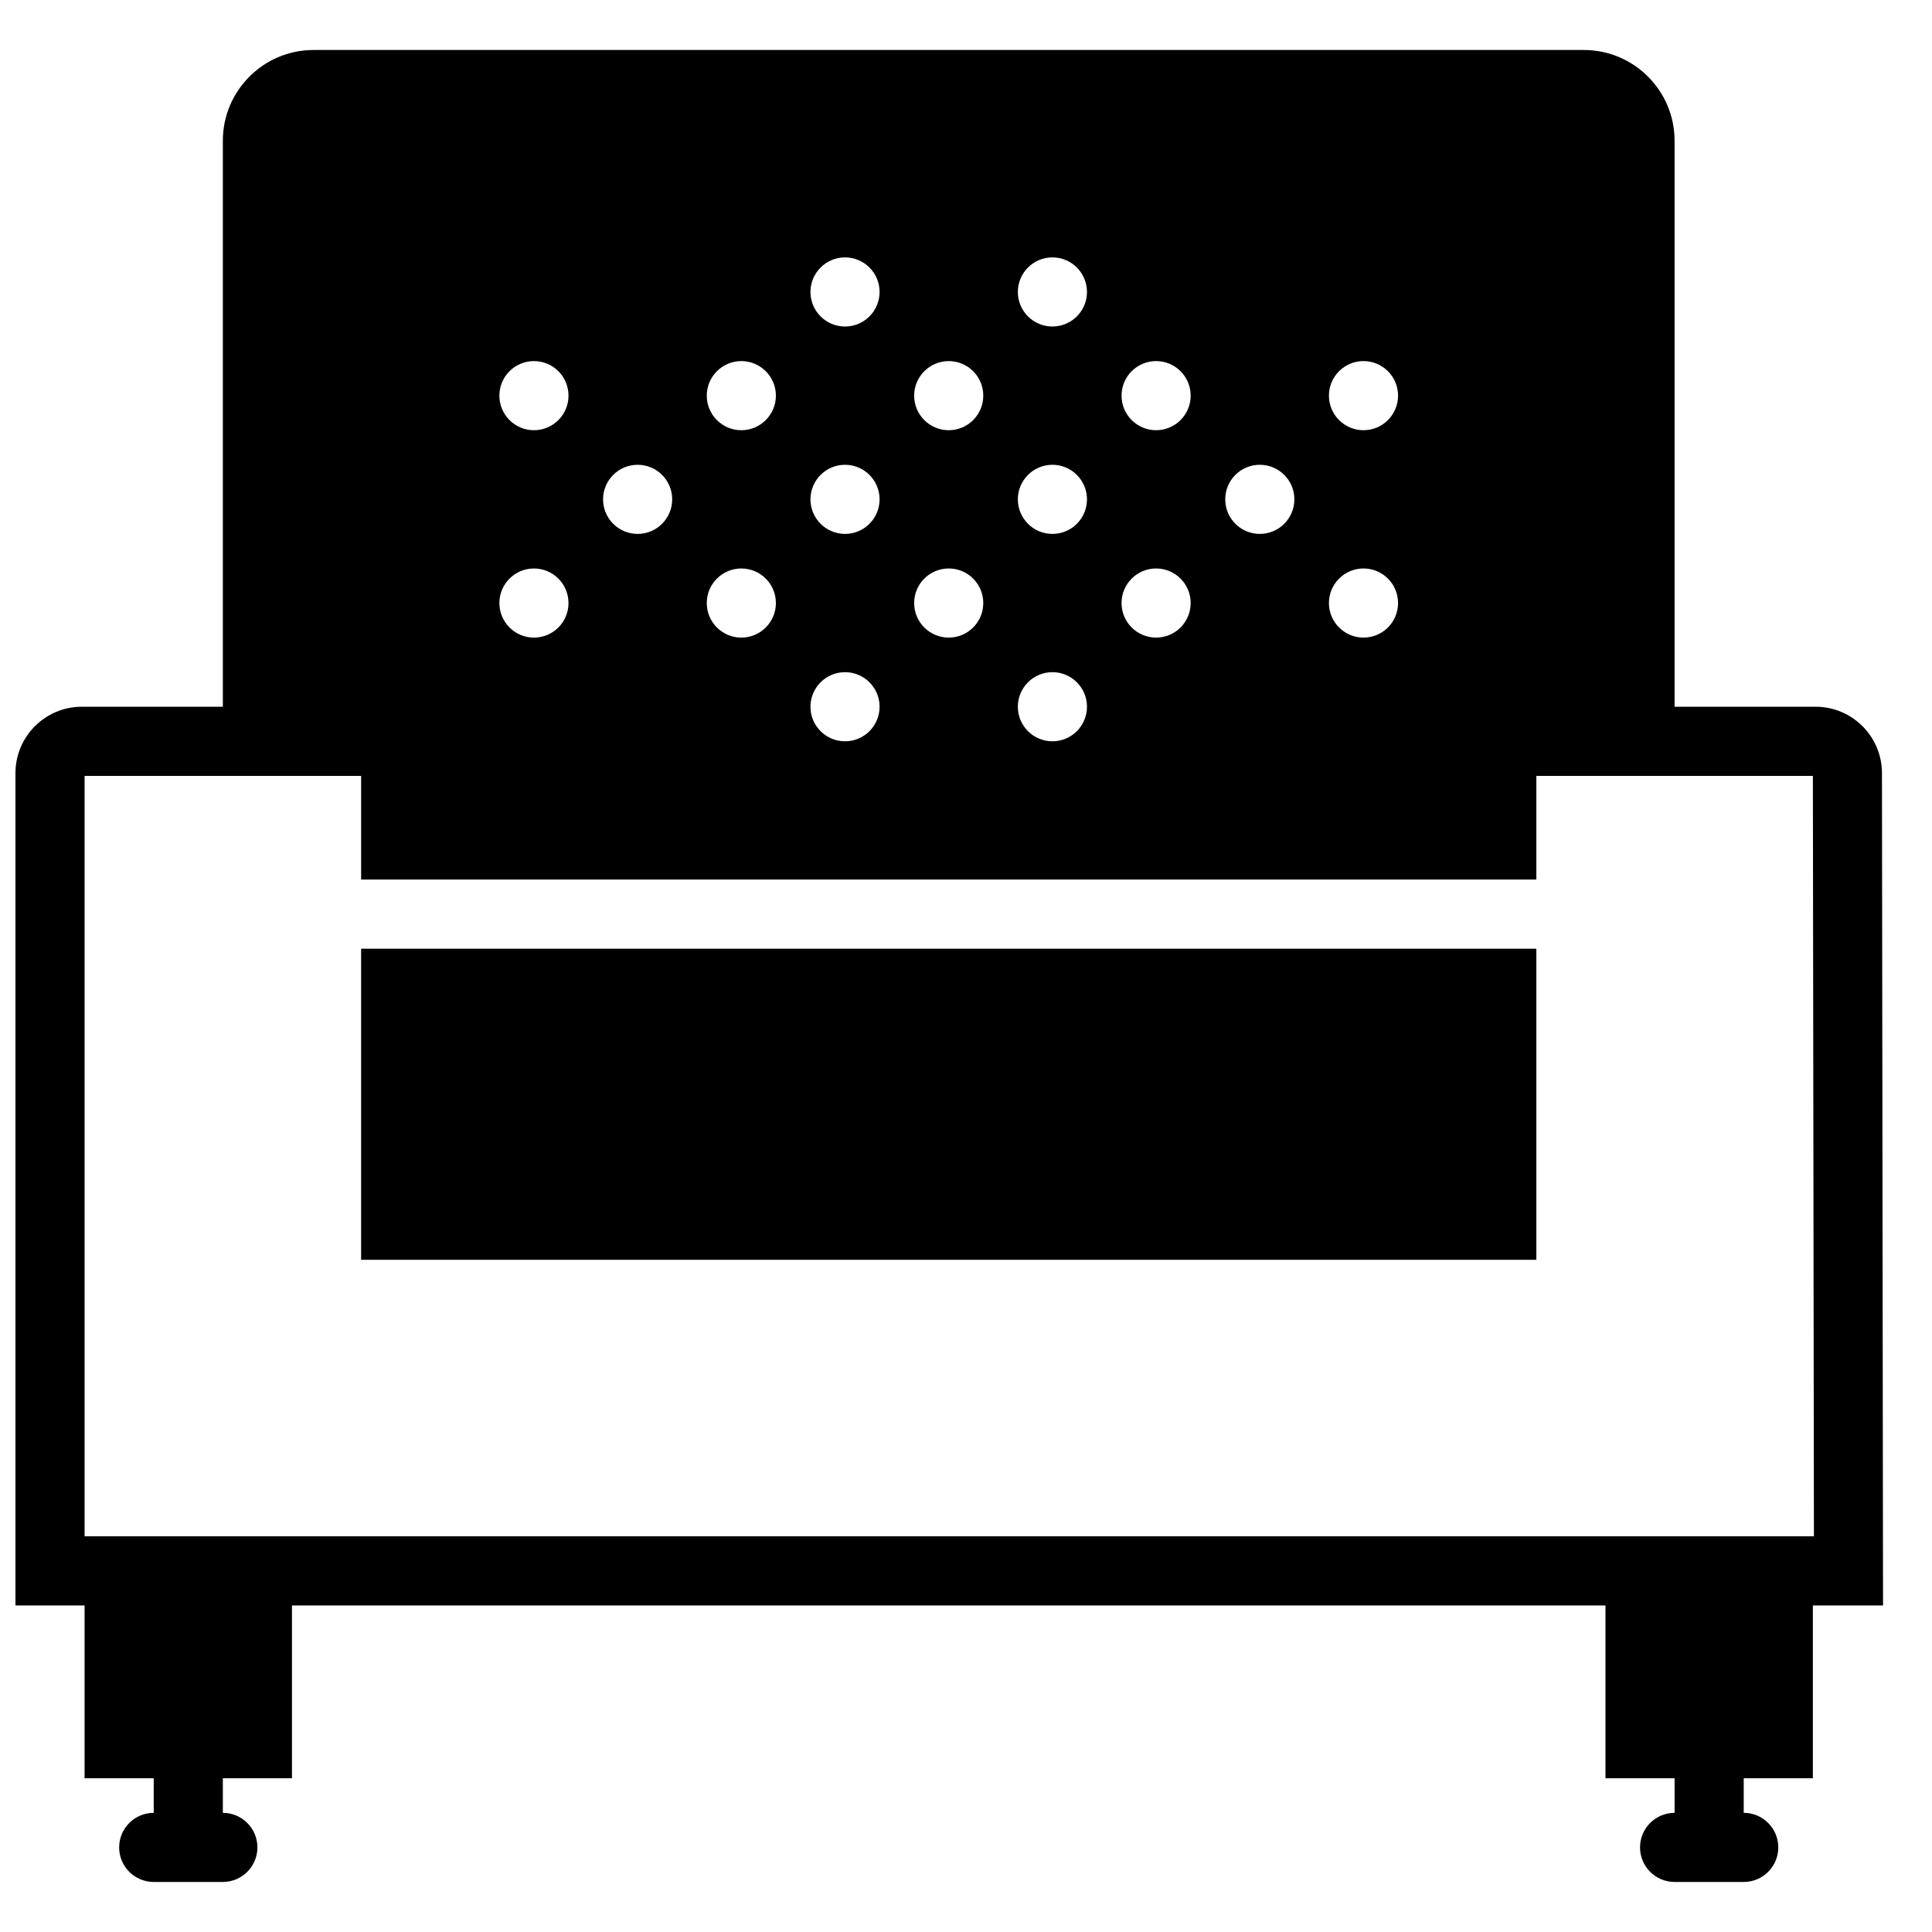
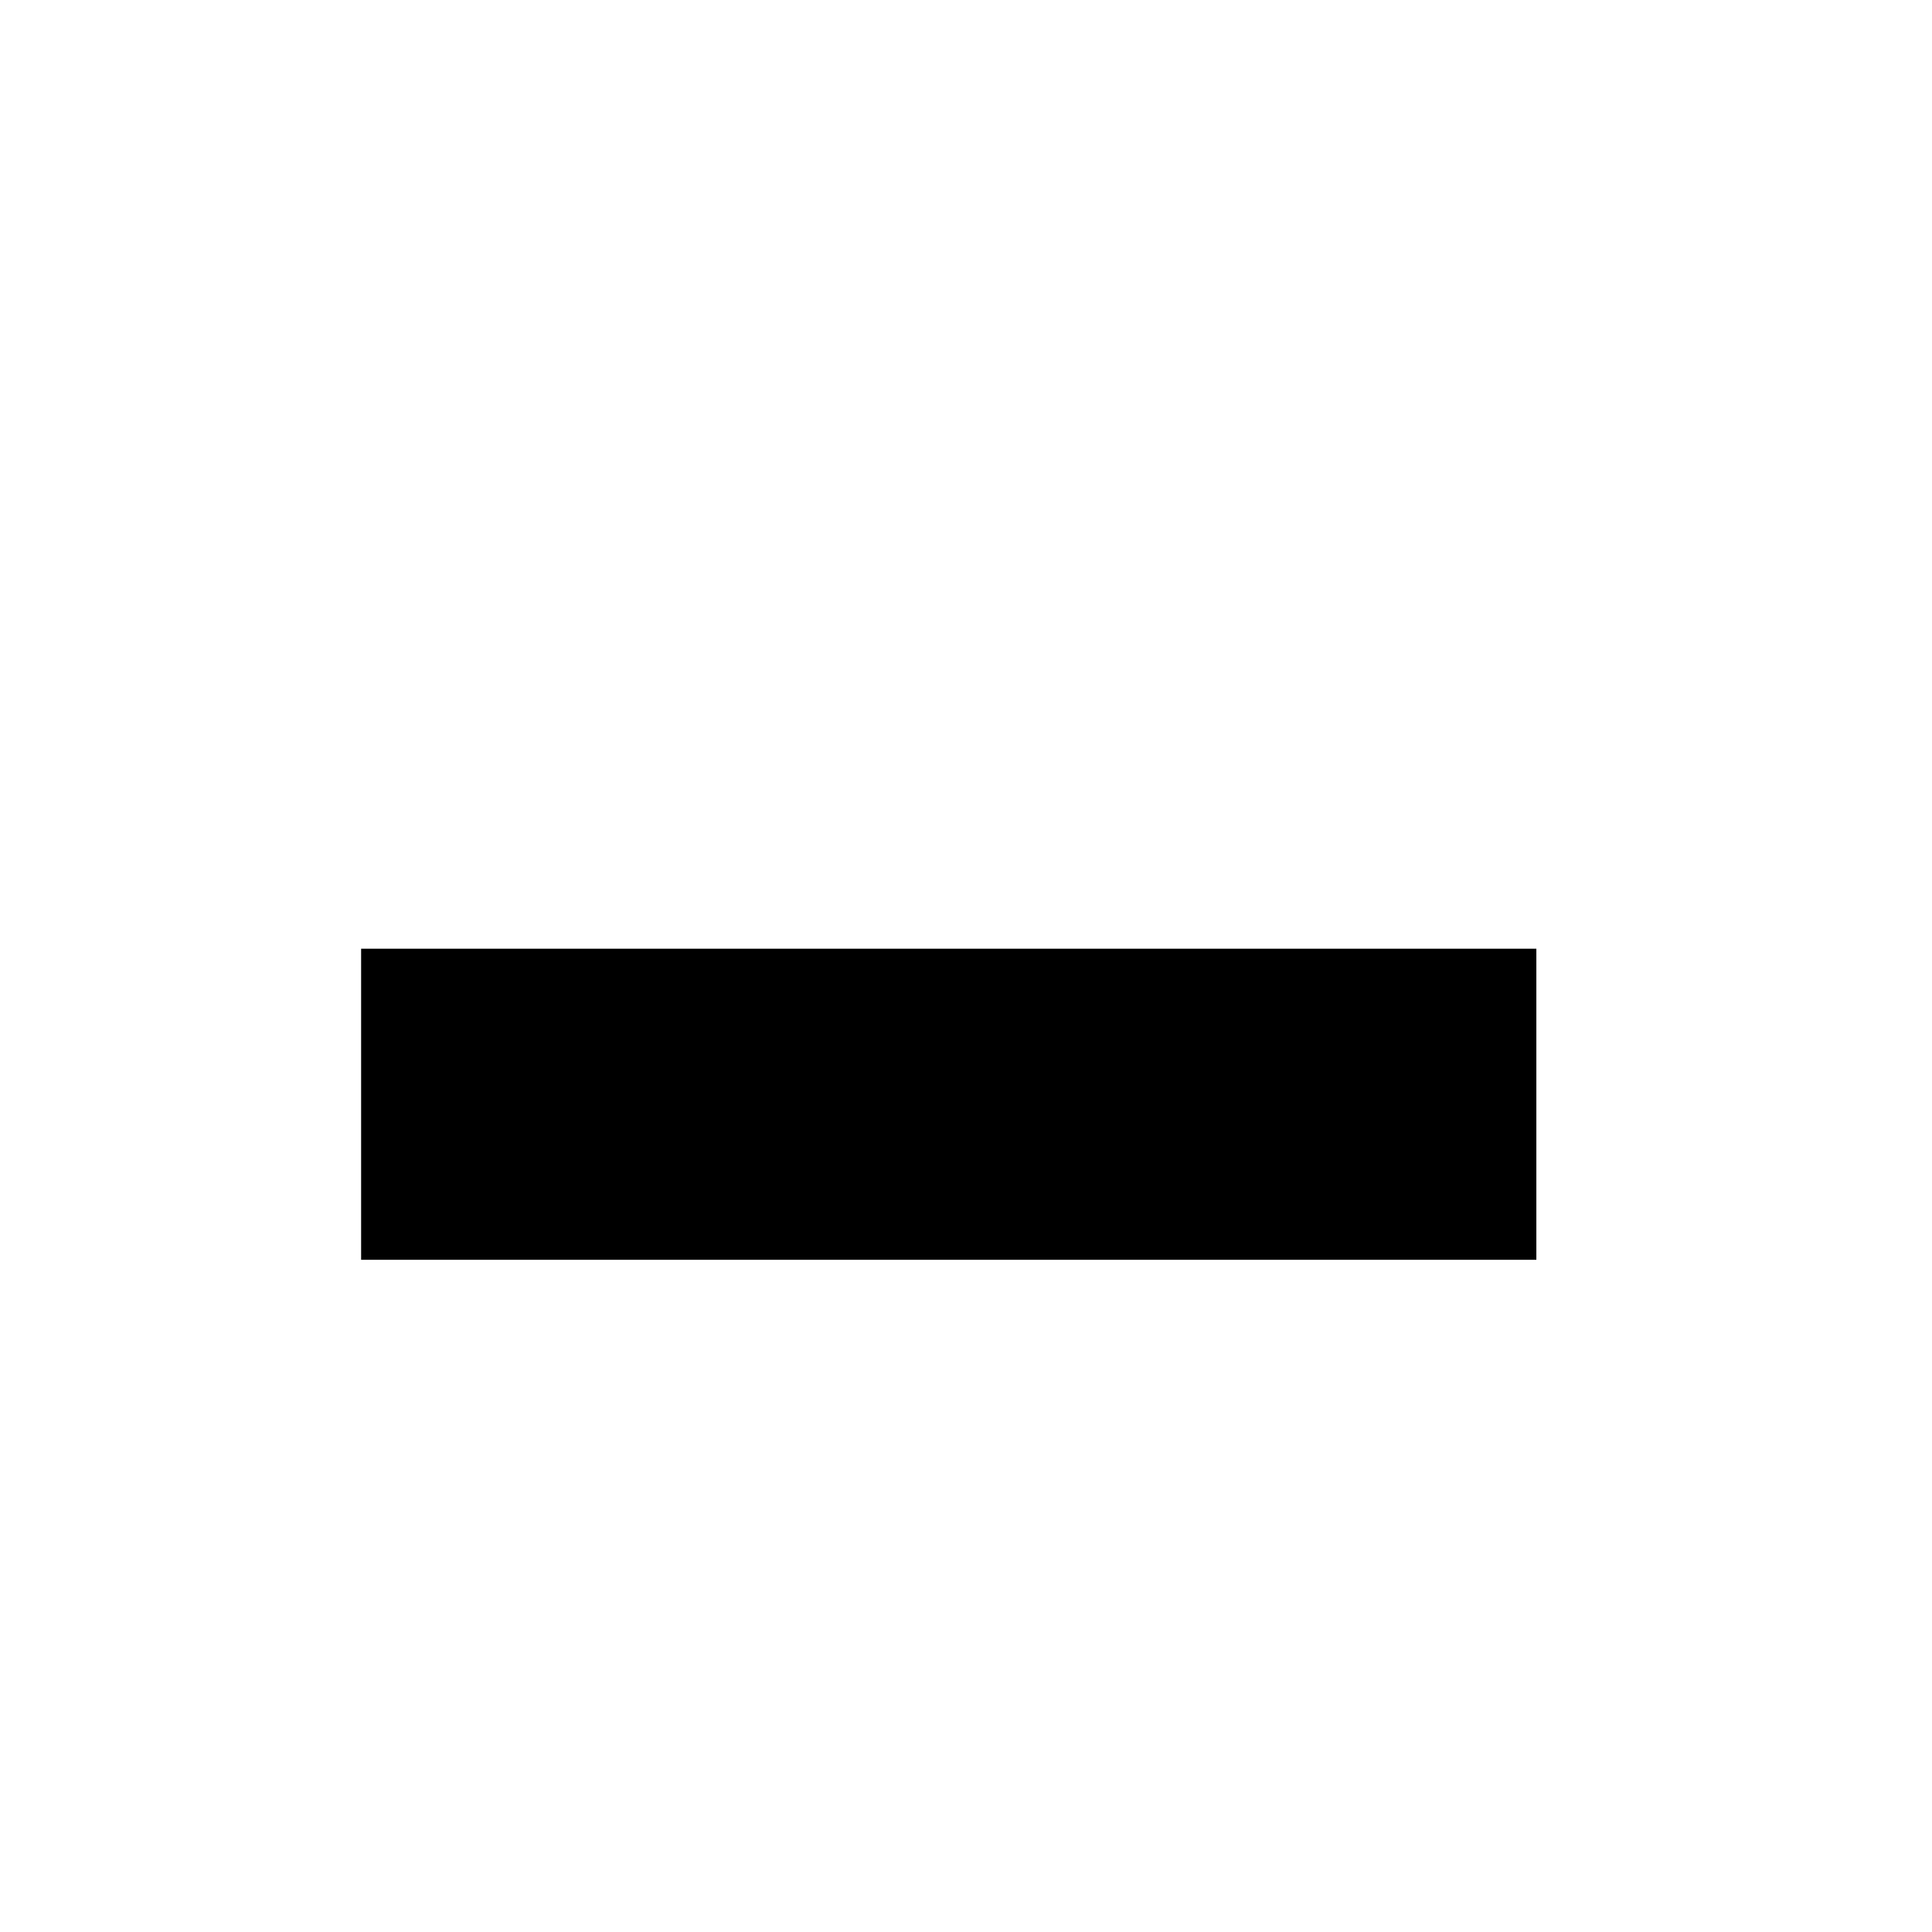
<svg xmlns="http://www.w3.org/2000/svg" width="800px" height="800px" version="1.1" viewBox="144 144 512 512">
  <defs>
    <clipPath id="a">
-       <path d="m148.09 157h495.91v486h-495.91z" />
-     </clipPath>
+       </clipPath>
  </defs>
  <path d="m239.7 395.42h311.45v82.441h-311.45z" fill-rule="evenodd" />
  <g clip-path="url(#a)">
-     <path d="m642.74 348.88c0-9.699-7.887-17.586-17.586-17.586h-37.375v-150.01c0-13.254-10.781-24.035-24.027-24.035h-336.66c-13.254 0-24.035 10.781-24.035 24.035v150.01h-37.375c-9.699 0-17.586 7.887-17.586 17.586v220.58h18.32v45.801h18.32v9.16c-5.055 0-9.16 4.106-9.16 9.16 0 5.059 4.106 9.16 9.16 9.16h18.32c5.055 0 9.16-4.102 9.16-9.16 0-5.055-4.106-9.16-9.16-9.16v-9.16h18.32v-45.801h348.09v45.801h18.32v9.16c-5.055 0-9.16 4.106-9.16 9.16 0 5.059 4.106 9.16 9.16 9.16h18.32c5.059 0 9.16-4.102 9.16-9.16 0-5.055-4.102-9.16-9.16-9.16v-9.16h18.32v-45.801h18.598zm-137.4-109.19c5.059 0 9.16 4.106 9.16 9.16 0 5.055-4.102 9.16-9.16 9.16-5.055 0-9.16-4.106-9.16-9.16 0-5.055 4.106-9.16 9.16-9.16zm0 54.961c5.059 0 9.16 4.106 9.16 9.16 0 5.059-4.102 9.16-9.16 9.16-5.055 0-9.16-4.102-9.16-9.16 0-5.055 4.106-9.16 9.16-9.16zm-27.48-27.48c5.059 0 9.16 4.106 9.16 9.16 0 5.059-4.102 9.16-9.16 9.16-5.055 0-9.16-4.102-9.16-9.16 0-5.055 4.106-9.16 9.16-9.16zm-27.48-27.48c5.059 0 9.16 4.106 9.16 9.16 0 5.055-4.102 9.16-9.16 9.16-5.055 0-9.16-4.106-9.16-9.16 0-5.055 4.106-9.16 9.16-9.16zm0 54.961c5.059 0 9.16 4.106 9.16 9.16 0 5.059-4.102 9.16-9.16 9.16-5.055 0-9.16-4.102-9.16-9.16 0-5.055 4.106-9.16 9.16-9.16zm-27.48-82.441c5.059 0 9.16 4.106 9.16 9.16s-4.102 9.16-9.16 9.16c-5.055 0-9.16-4.106-9.16-9.16s4.106-9.16 9.16-9.16zm0 54.961c5.059 0 9.16 4.106 9.16 9.16 0 5.059-4.102 9.16-9.16 9.16-5.055 0-9.16-4.102-9.16-9.16 0-5.055 4.106-9.16 9.16-9.16zm0 54.961c5.059 0 9.16 4.106 9.16 9.16 0 5.059-4.102 9.16-9.16 9.16-5.055 0-9.16-4.102-9.16-9.16 0-5.055 4.106-9.16 9.16-9.16zm-27.48-82.441c5.059 0 9.16 4.106 9.16 9.16 0 5.055-4.102 9.16-9.16 9.16-5.055 0-9.16-4.106-9.16-9.16 0-5.055 4.106-9.16 9.16-9.16zm0 54.961c5.059 0 9.16 4.106 9.16 9.16 0 5.059-4.102 9.16-9.16 9.16-5.055 0-9.16-4.102-9.16-9.16 0-5.055 4.106-9.16 9.16-9.16zm-27.48-82.441c5.059 0 9.16 4.106 9.16 9.16s-4.102 9.16-9.16 9.16c-5.055 0-9.16-4.106-9.16-9.16s4.106-9.16 9.16-9.16zm0 54.961c5.059 0 9.16 4.106 9.16 9.16 0 5.059-4.102 9.16-9.16 9.16-5.055 0-9.16-4.102-9.16-9.16 0-5.055 4.106-9.16 9.16-9.16zm0 54.961c5.059 0 9.16 4.106 9.16 9.16 0 5.059-4.102 9.16-9.16 9.16-5.055 0-9.16-4.102-9.16-9.16 0-5.055 4.106-9.16 9.16-9.16zm-27.48-82.441c5.059 0 9.16 4.106 9.16 9.16 0 5.055-4.102 9.16-9.16 9.16-5.055 0-9.16-4.106-9.16-9.16 0-5.055 4.106-9.16 9.16-9.16zm0 54.961c5.059 0 9.16 4.106 9.16 9.16 0 5.059-4.102 9.16-9.16 9.16-5.055 0-9.16-4.102-9.16-9.16 0-5.055 4.106-9.16 9.16-9.16zm-27.48-27.48c5.059 0 9.16 4.106 9.16 9.16 0 5.059-4.102 9.16-9.16 9.16-5.055 0-9.16-4.102-9.16-9.16 0-5.055 4.106-9.16 9.16-9.16zm-27.48-27.48c5.059 0 9.16 4.106 9.16 9.16 0 5.055-4.102 9.16-9.16 9.16-5.055 0-9.16-4.106-9.16-9.16 0-5.055 4.106-9.16 9.16-9.16zm0 54.961c5.059 0 9.16 4.106 9.16 9.16 0 5.059-4.102 9.16-9.16 9.16-5.055 0-9.16-4.102-9.16-9.16 0-5.055 4.106-9.16 9.16-9.16zm338.93 256.48h-458.01v-201.52h73.281v27.48h311.45v-27.48h73.281l0.277 201.52z" fill-rule="evenodd" />
-   </g>
+     </g>
</svg>